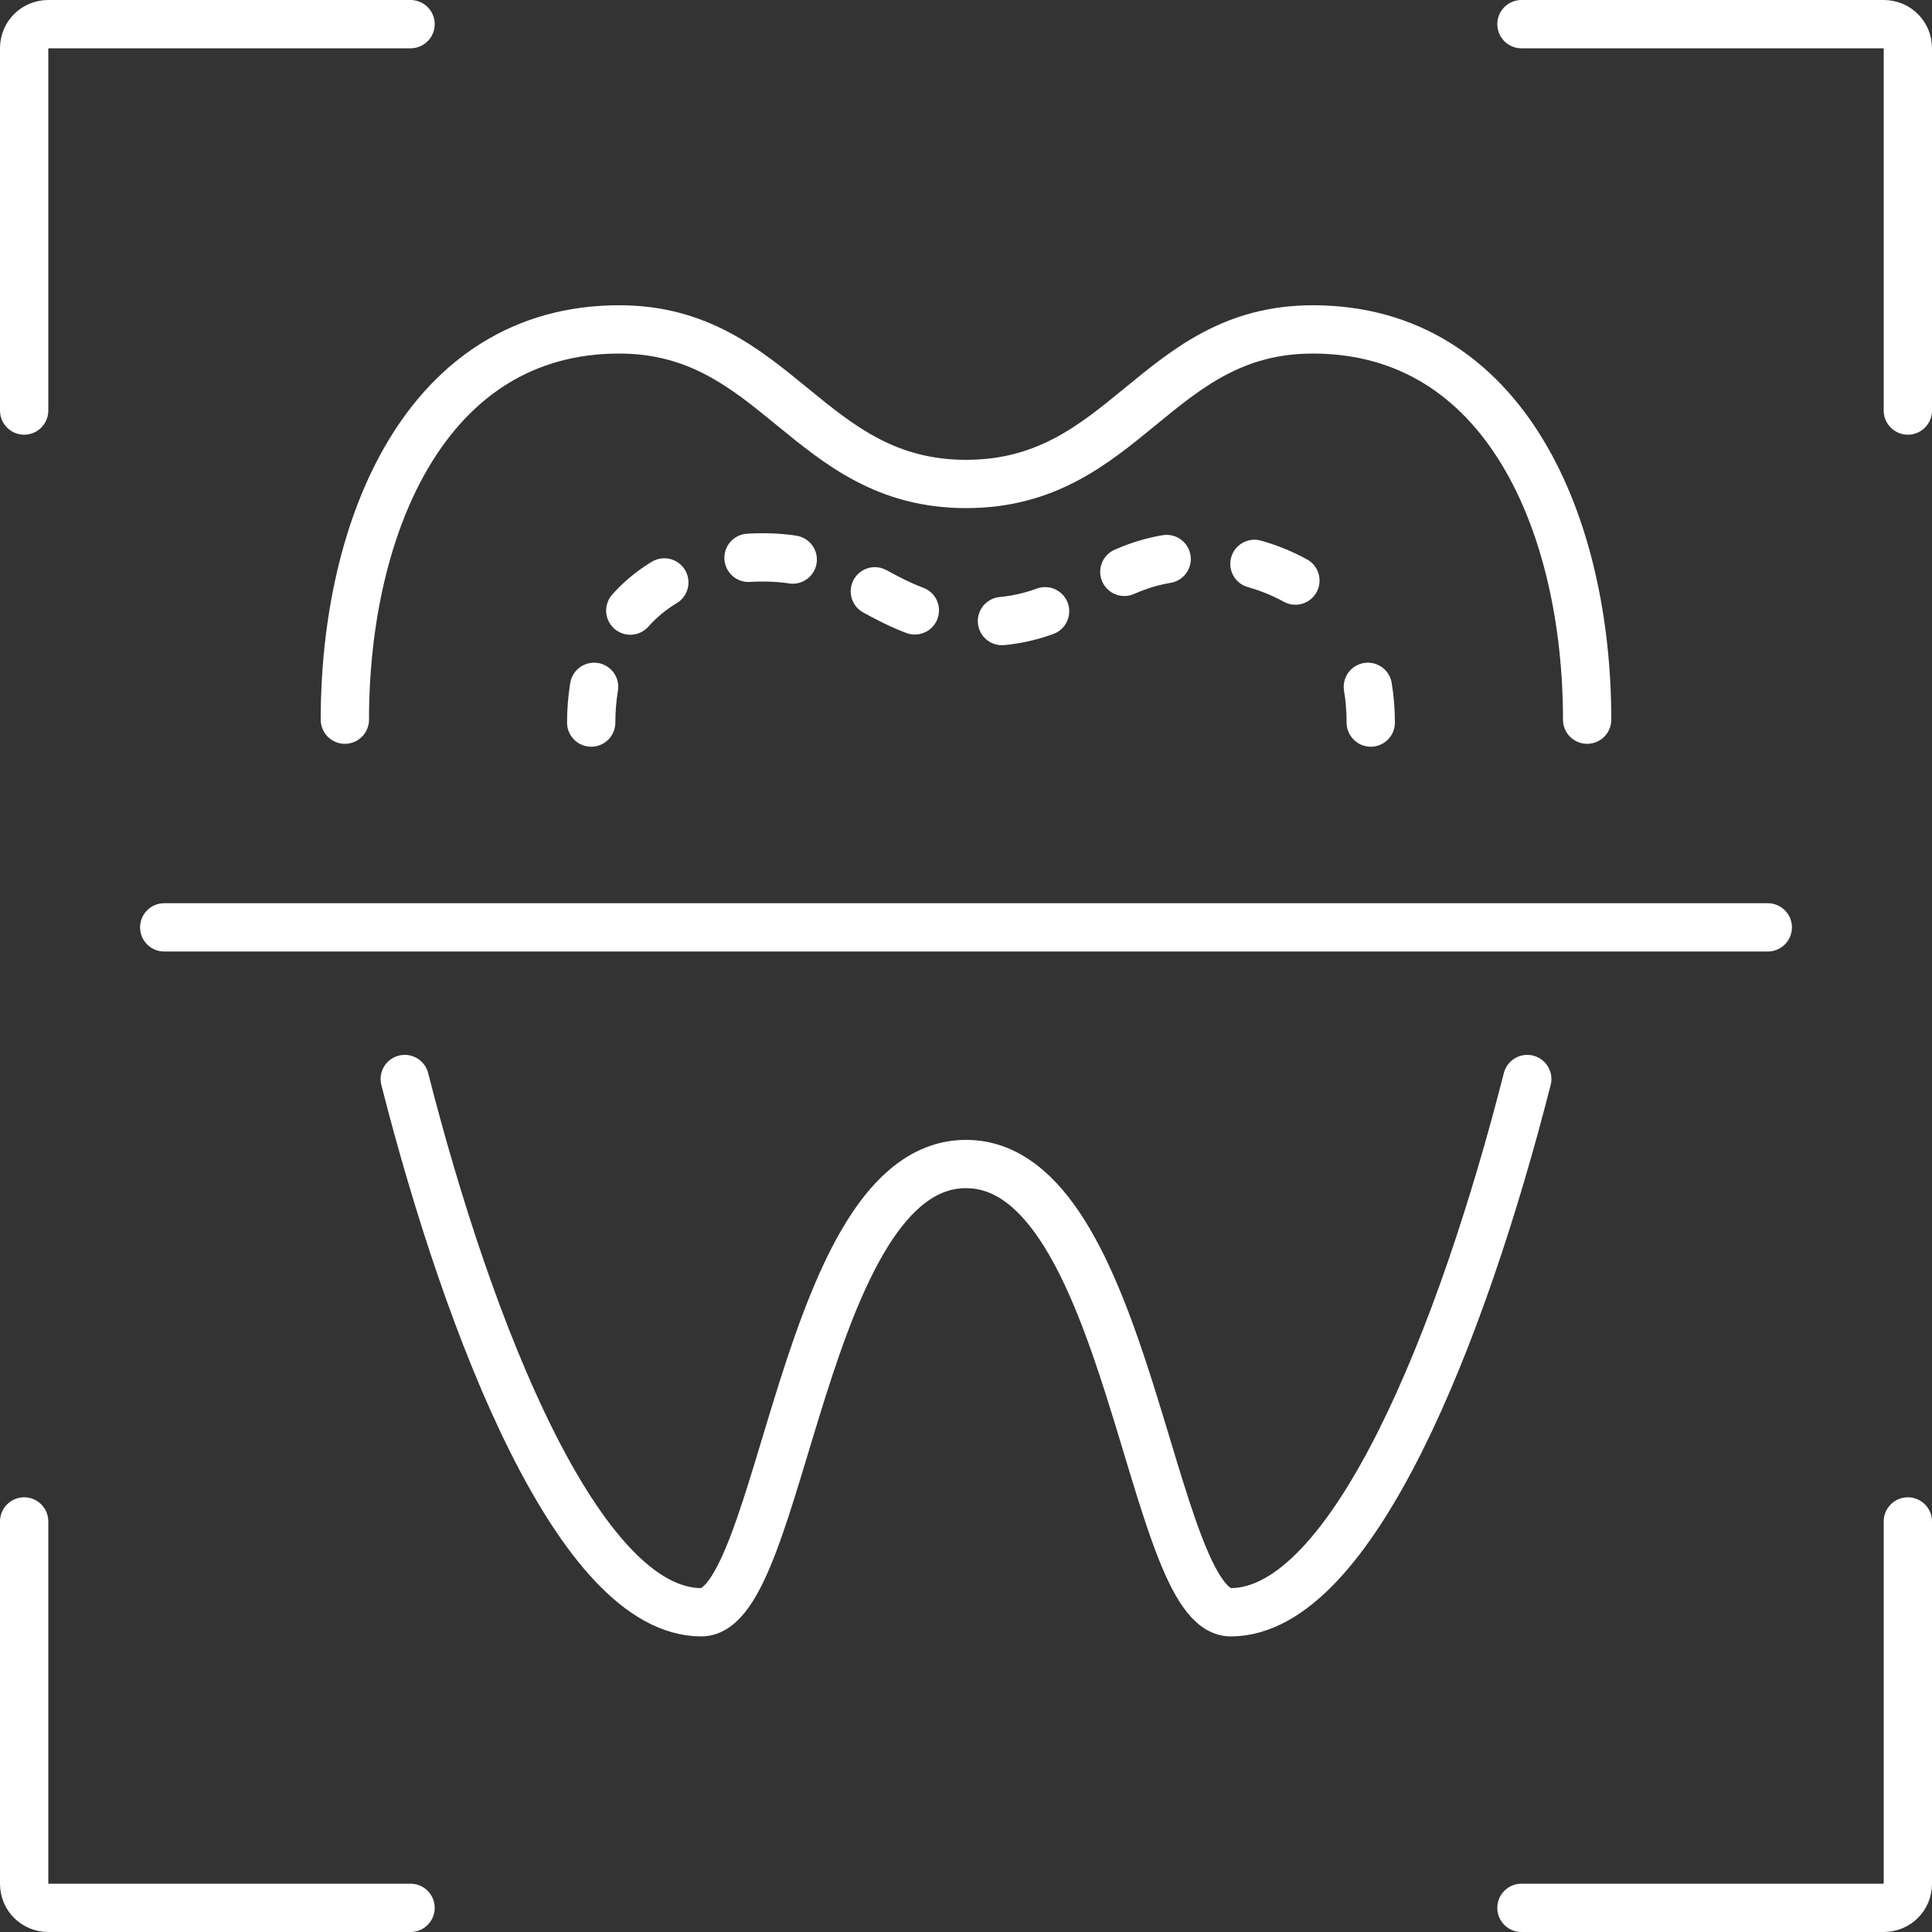
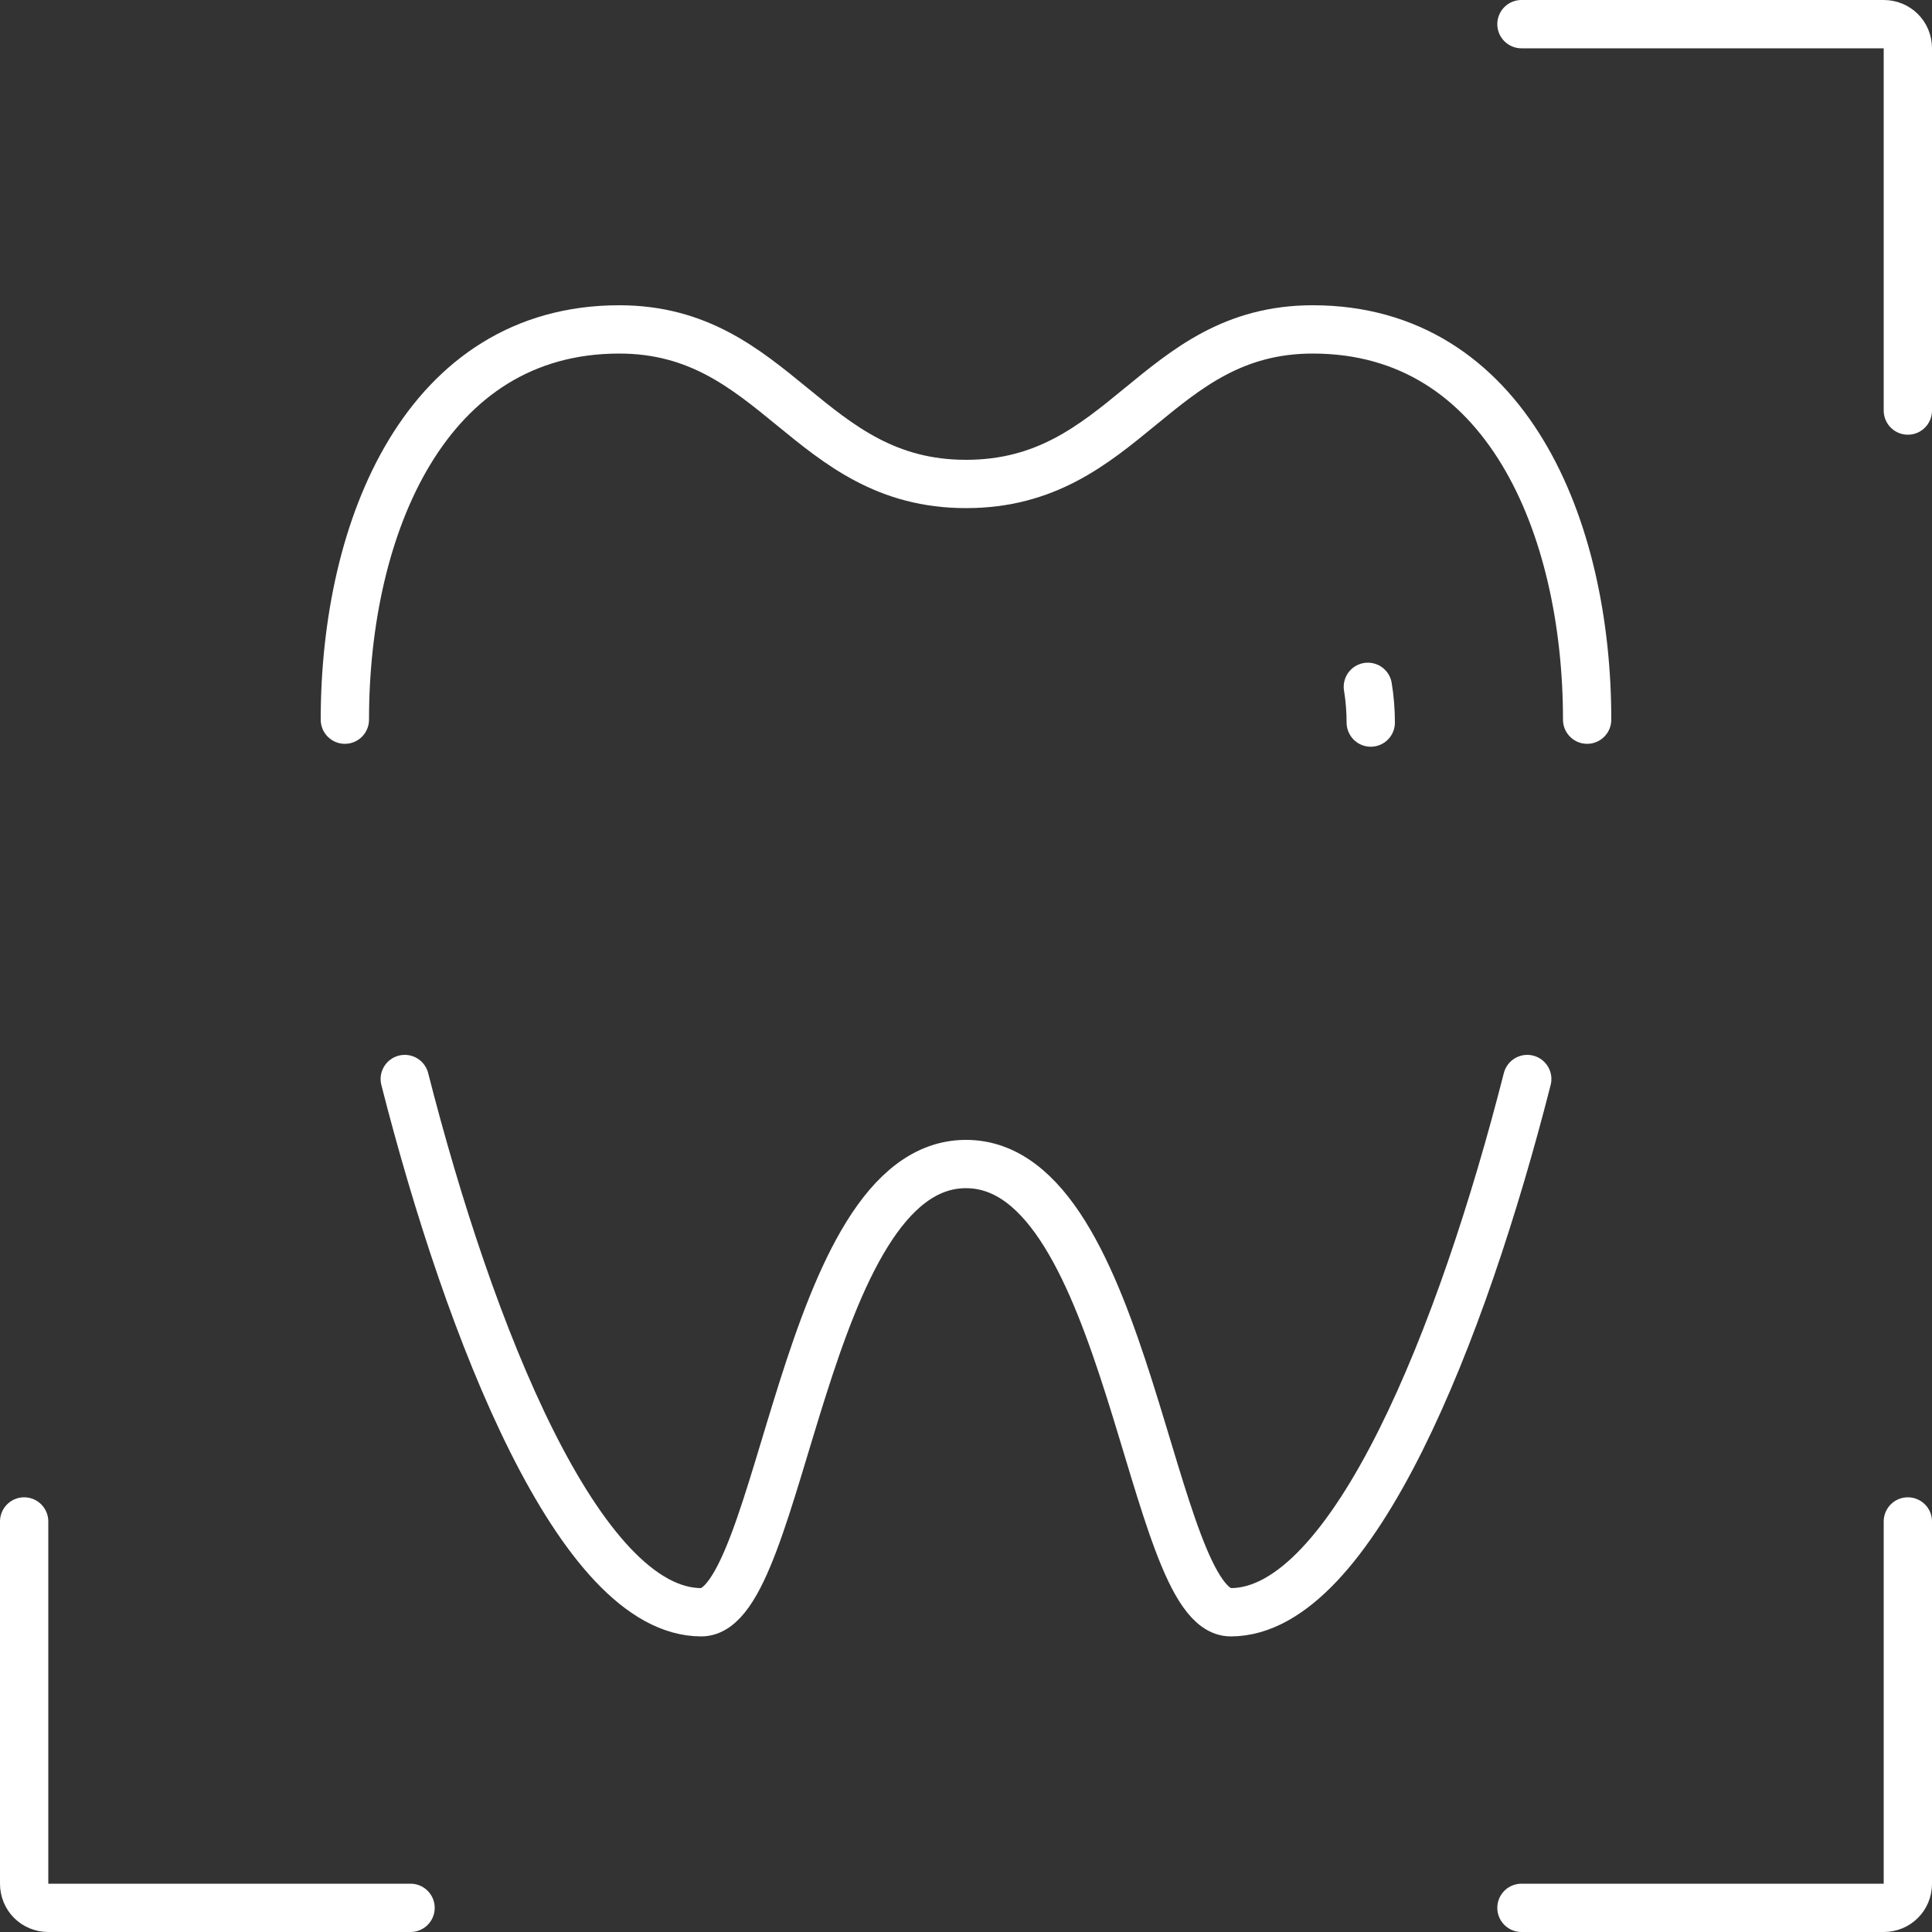
<svg xmlns="http://www.w3.org/2000/svg" version="1.1" id="Layer_1" x="0px" y="0px" viewBox="0 0 200 200" style="enable-background:new 0 0 200 200;" xml:space="preserve">
  <rect x="0" y="0" width="200" height="200" fill="#333333" stroke="none" />
  <style type="text/css">
	.st0{fill:none;stroke:#FFFFFF;stroke-width:5;stroke-linecap:round;stroke-miterlimit:10;}
	.st1{fill:none;stroke:#FFFFFF;stroke-width:5;stroke-linecap:round;stroke-miterlimit:10;stroke-dasharray:4.59,9.17;}
</style>
  <title>scan-tooth</title>
-   <path class="st0" d="M2.5,42.5V5c0-1.4,1.1-2.5,2.5-2.5h37.5" />
  <path class="st0" d="M2.5,157.5V195c0,1.4,1.1,2.5,2.5,2.5h37.5" />
  <path class="st0" d="M197.5,42.5V5c0-1.4-1.1-2.5-2.5-2.5h-37.5" />
  <path class="st0" d="M197.5,157.5V195c0,1.4-1.1,2.5-2.5,2.5h-37.5" />
  <path id="SVGCleanerId_0" class="st0" d="M164.3,74.5c0-20-8.4-40.4-28.4-40.4c-16.3,0-19.4,16-35.9,16l0,0c-16.4,0-19.6-16-35.9-16  c-20,0-28.4,20.4-28.4,40.4" />
  <path id="SVGCleanerId_0-2" class="st0" d="M41.9,111.7c6.7,26.3,18.1,55.2,30.7,55.2c8.4,0,10.5-46.4,27.4-46.4s19,46.4,27.4,46.4  c12.6,0,24-28.9,30.7-55.2" />
-   <line class="st0" x1="183" y1="96" x2="17" y2="96" />
  <g id="SVGCleanerId_0-3">
    <path class="st0" d="M141.9,74.8c0-1.2-0.1-2.5-0.3-3.7" />
-     <path class="st1" d="M134.1,60.1c-3.1-1.7-6.5-2.5-10-2.5c-10.2,0-12.2,6.8-22.5,6.8S89.2,57.7,79,57.7c-7.3,0-12.2,3-15,7.1" />
-     <path class="st0" d="M61.5,71.1c-0.2,1.2-0.3,2.5-0.3,3.7" />
  </g>
</svg>